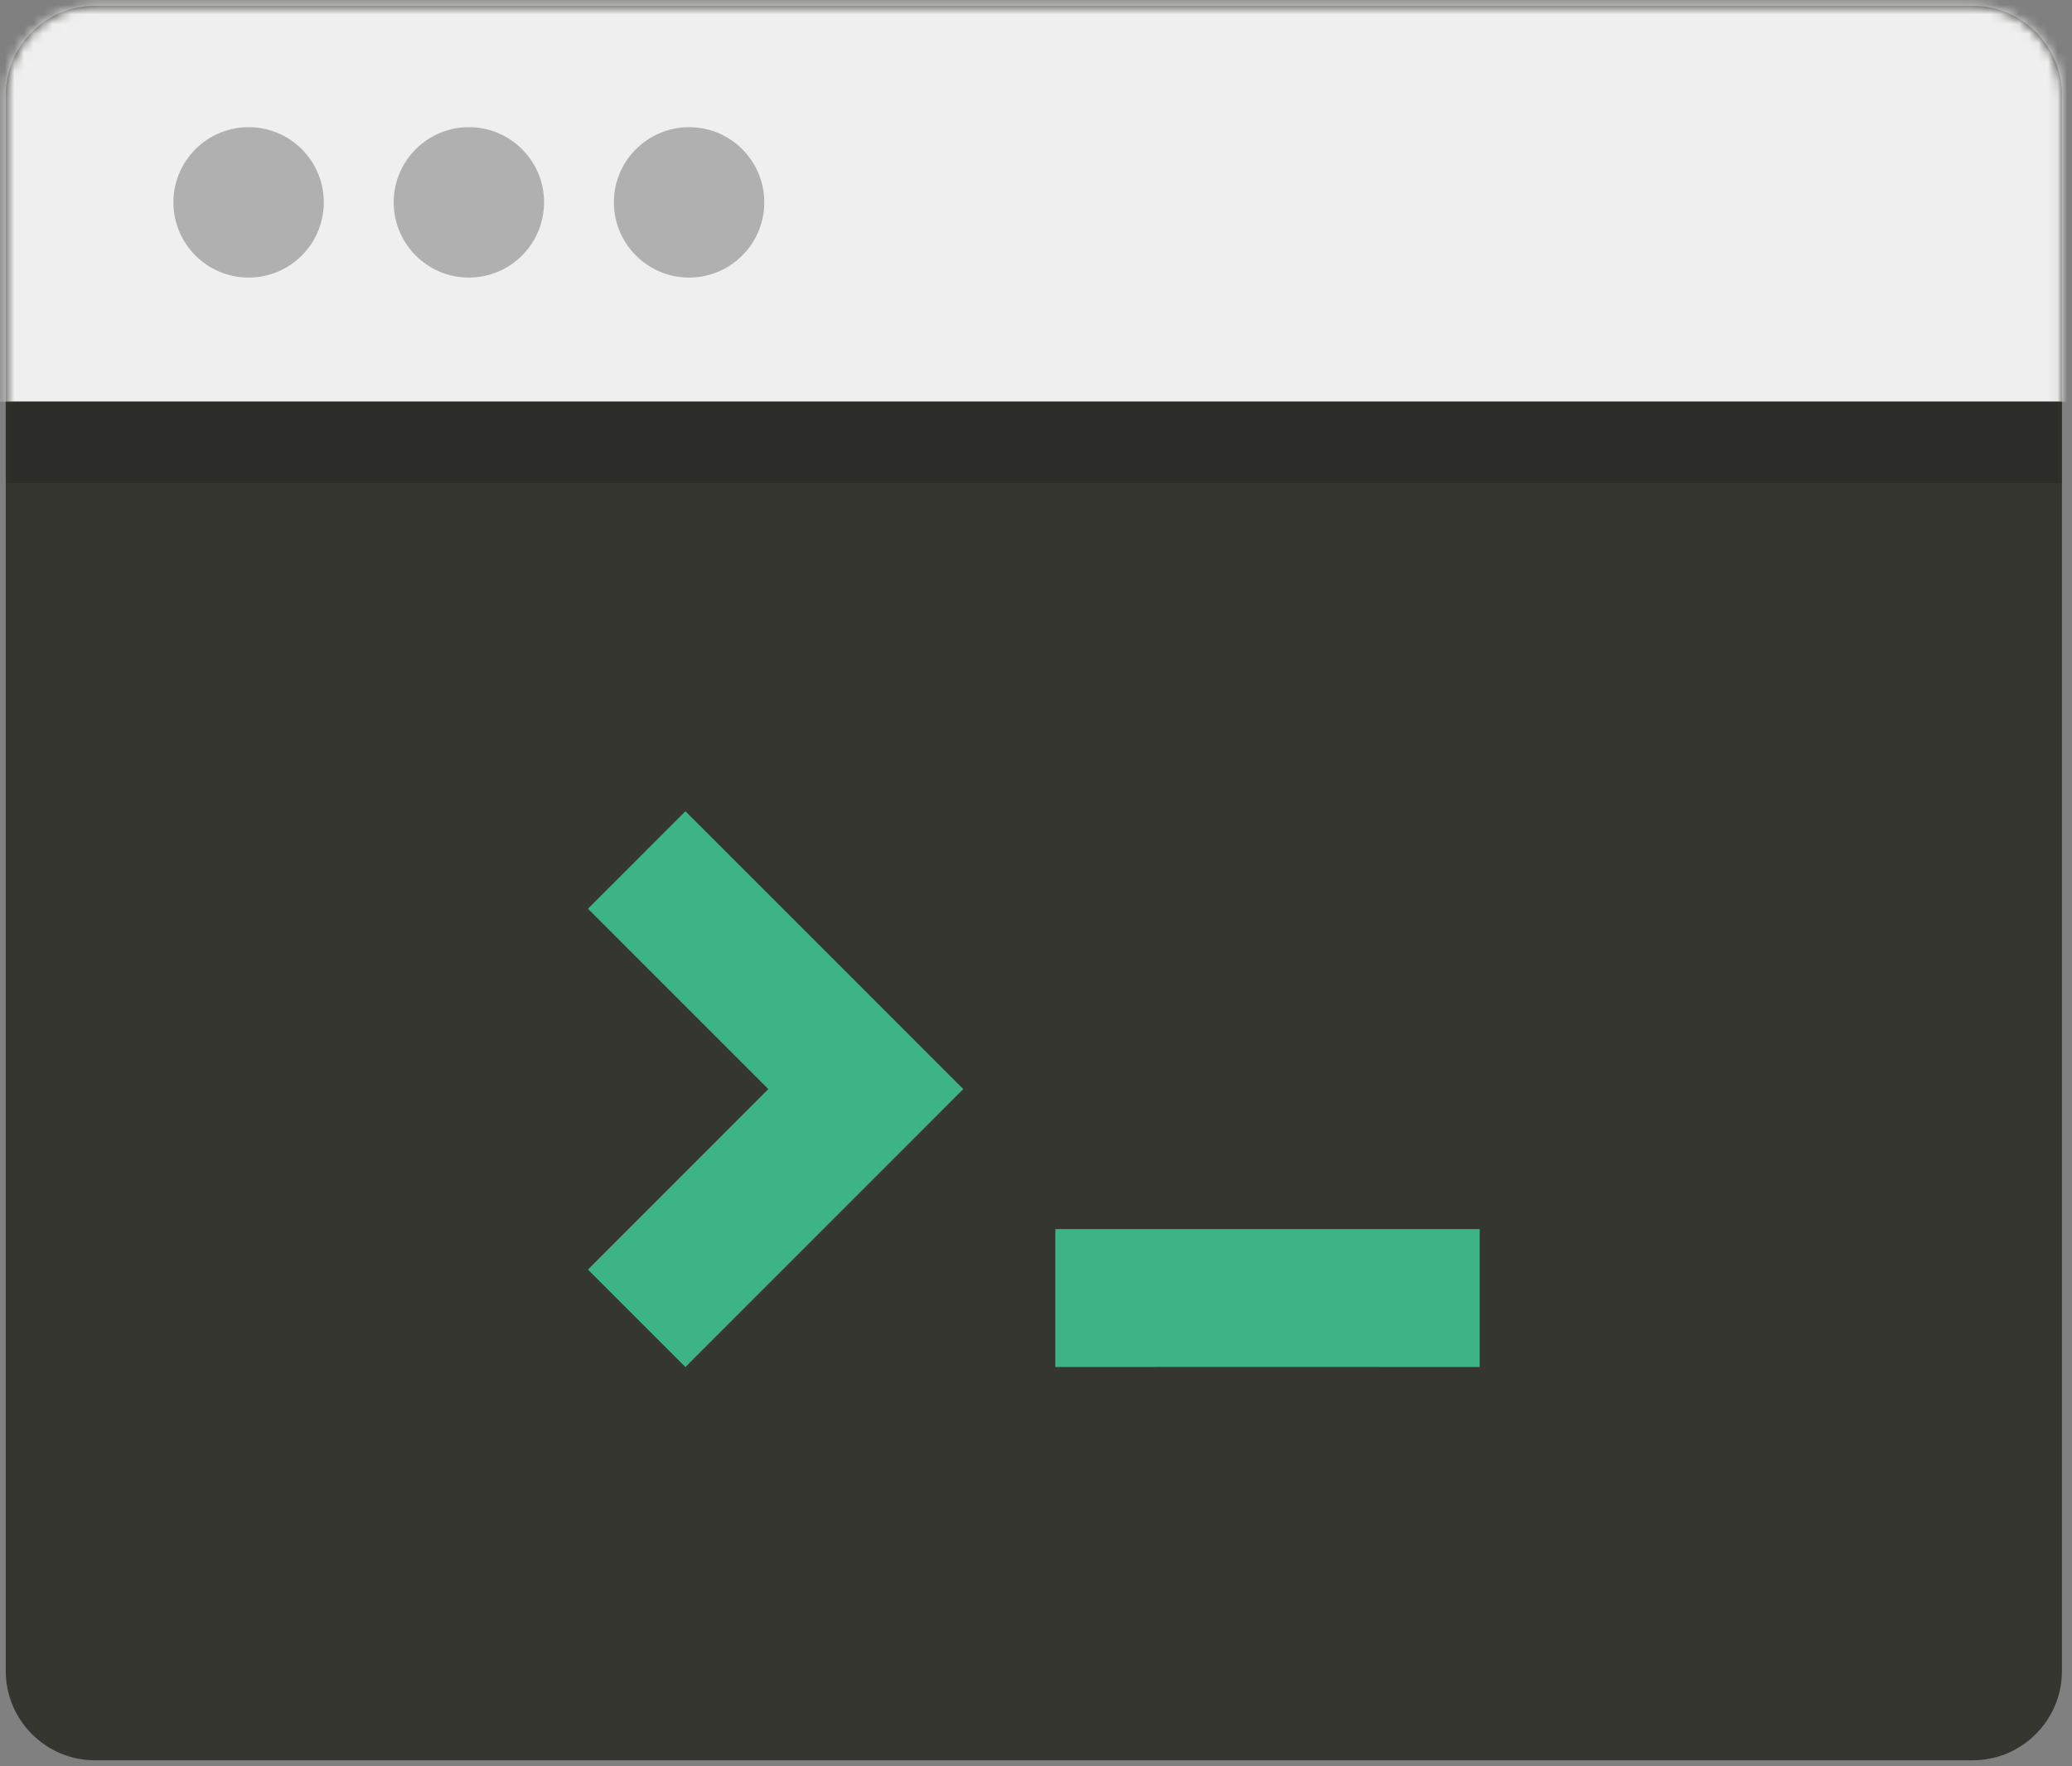
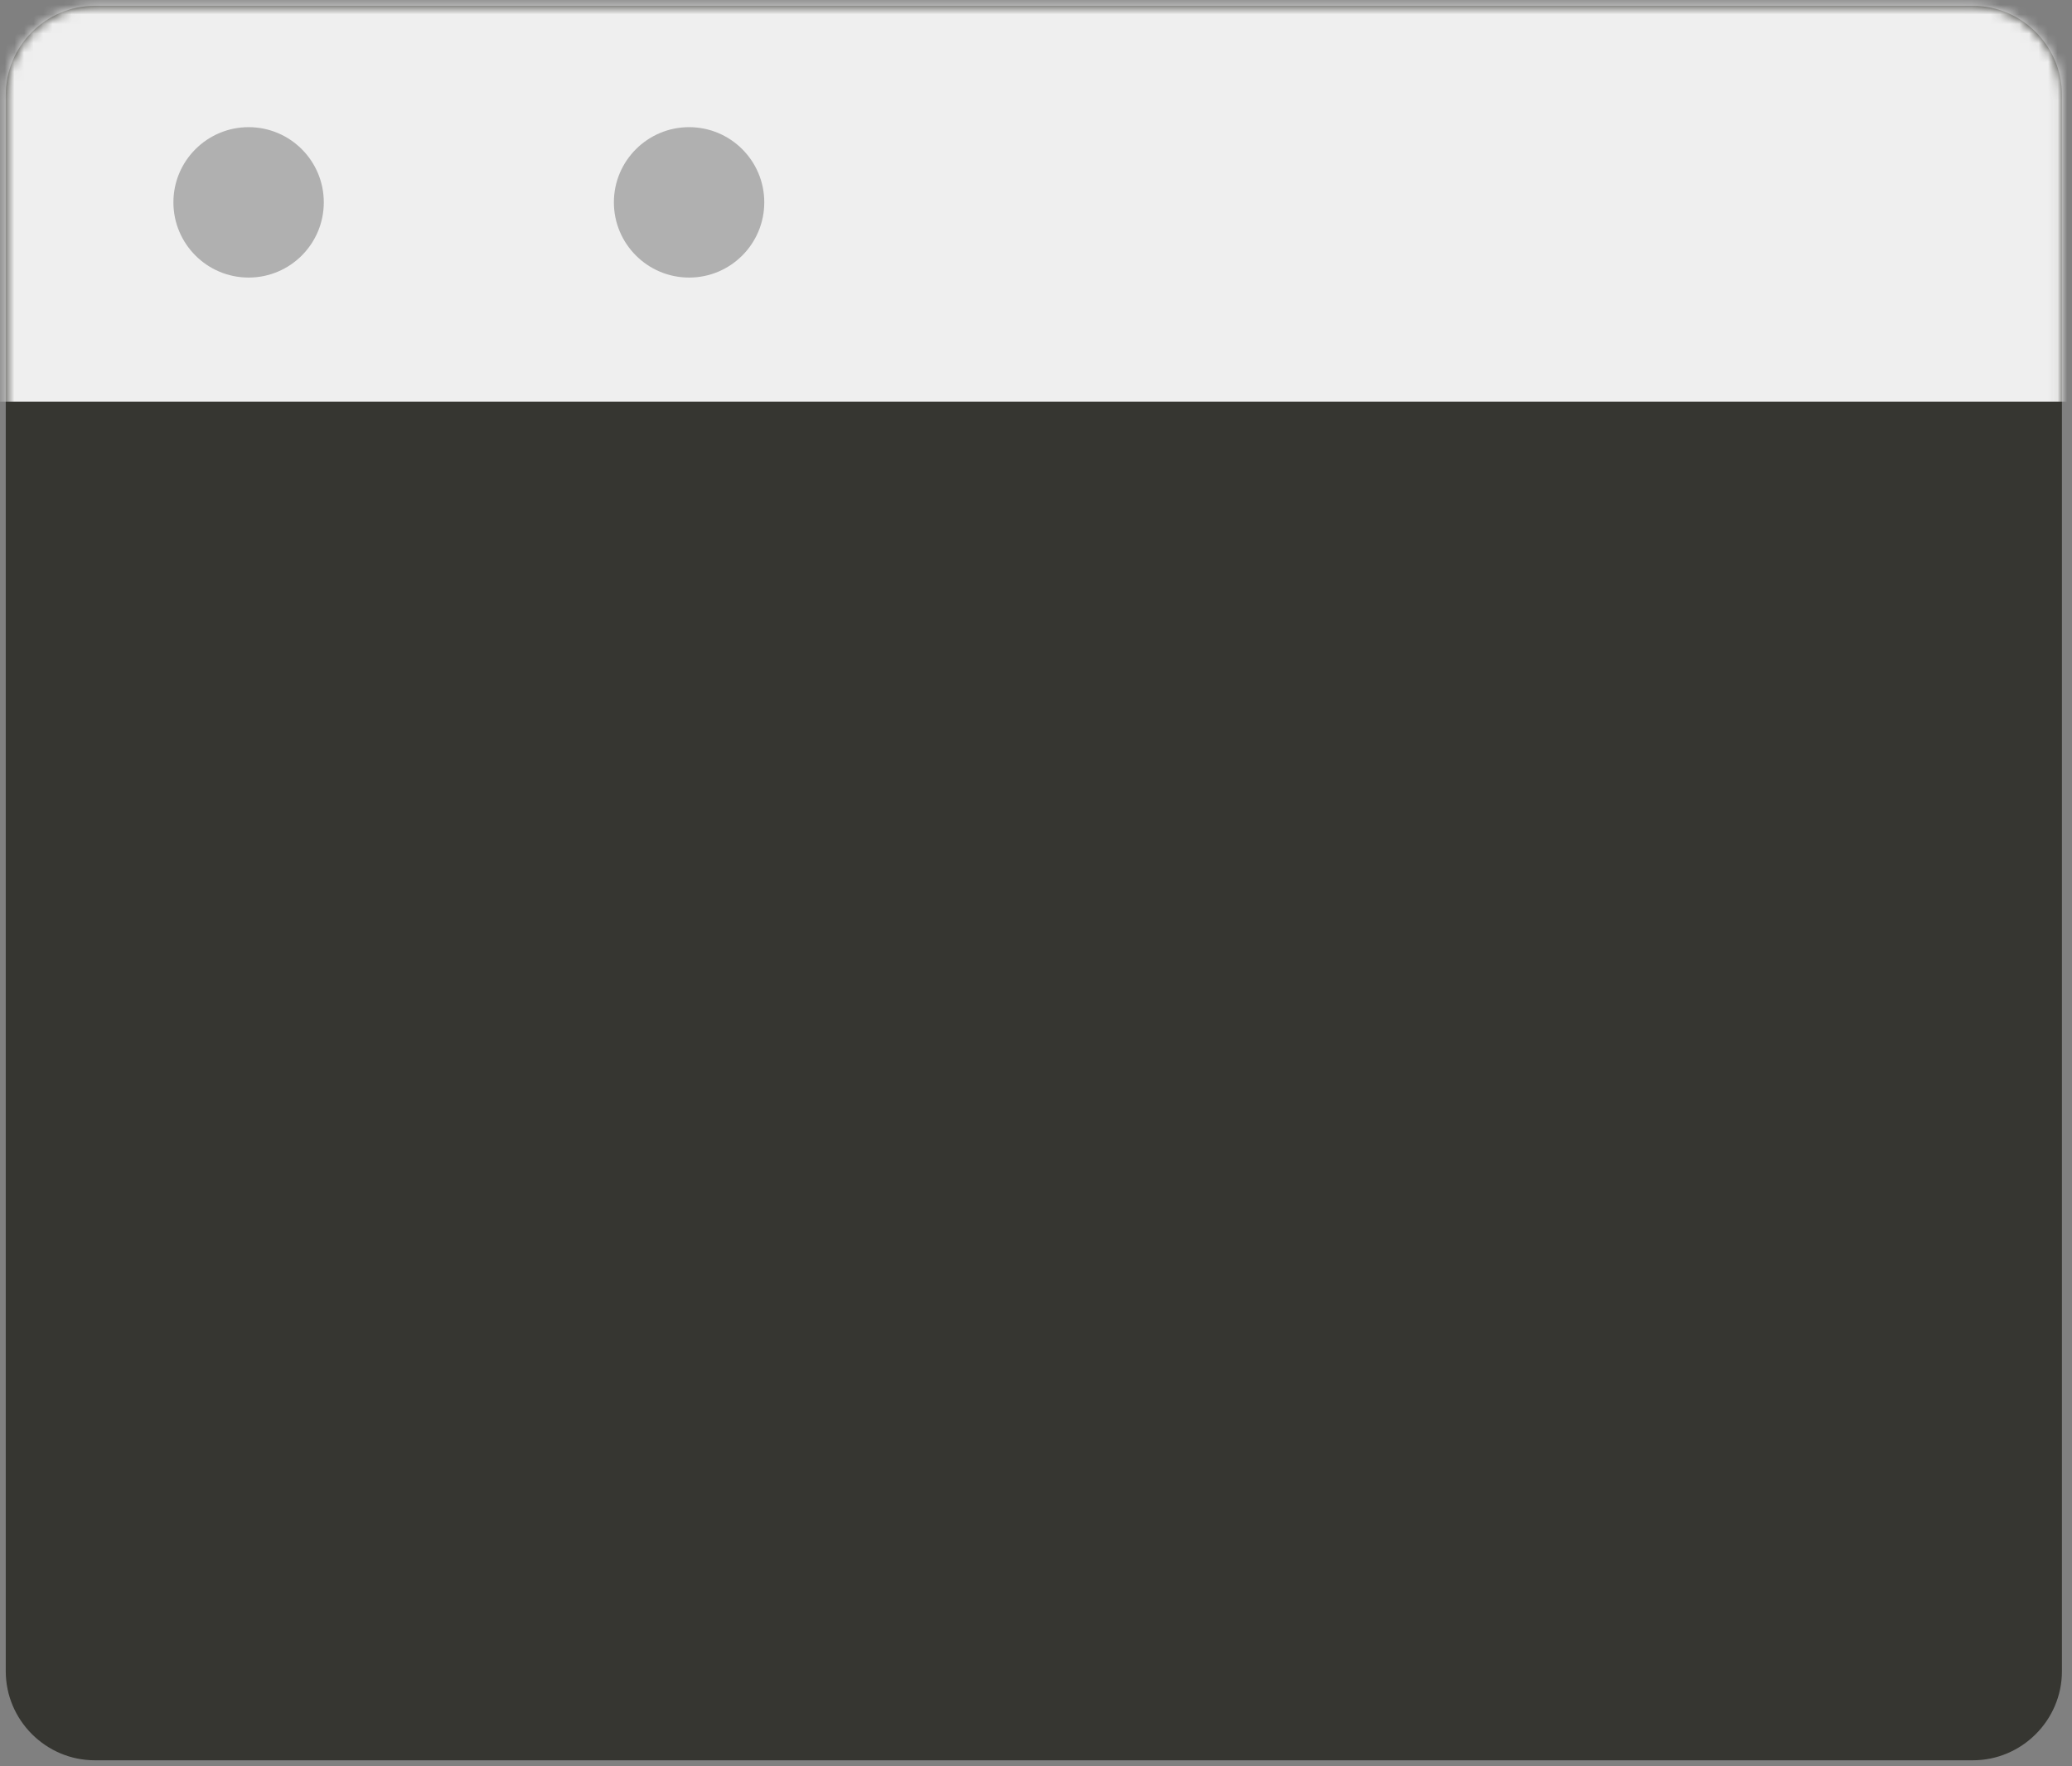
<svg xmlns="http://www.w3.org/2000/svg" xmlns:xlink="http://www.w3.org/1999/xlink" width="217px" height="185px" viewBox="0 0 217 185" version="1.1">
  <rect x="0" y="0" width="217" height="185" fill="#808080" stroke="none" />
  <title>shell</title>
  <desc>Created with Sketch.</desc>
  <defs>
    <path d="M206.616,0.61 L9.932,0.61 C4.804,0.61 0.603,4.815 0.603,9.947 L0.603,175.044 C0.603,180.177 4.804,184.373 9.932,184.373 L206.616,184.373 C211.744,184.373 215.946,180.177 215.946,175.044 L215.946,9.947 C215.946,4.815 211.744,0.61 206.616,0.61" id="path-1" />
  </defs>
  <g id="shell" stroke="none" stroke-width="1" fill="none" fill-rule="evenodd">
    <mask id="mask-2" fill="white">
      <use xlink:href="#path-1" />
    </mask>
    <use id="path3065" fill="#363631" fill-rule="nonzero" xlink:href="#path-1" />
    <path d="M210.283,-0.556 L8.066,-0.556 C2.794,-0.556 -1.525,3.767 -1.525,9.044 L-1.525,42.072 L219.875,42.072 L219.875,9.044 C219.875,3.767 215.555,-0.556 210.283,-0.556" id="path3067" fill="#EFEFEF" fill-rule="nonzero" mask="url(#mask-2)" />
-     <polygon id="path3069" fill="#2C2C28" fill-rule="nonzero" mask="url(#mask-2)" points="0.603 50.618 215.946 50.618 215.946 42.072 0.603 42.072" />
-     <polyline id="path3071" fill="#3DB485" fill-rule="nonzero" mask="url(#mask-2)" points="71.784 143.181 100.884 114.073 71.784 84.968 61.579 95.181 80.465 114.073 61.579 132.975 71.784 143.181" />
-     <polyline id="path3073" fill="#3DB485" fill-rule="nonzero" mask="url(#mask-2)" points="133.278 128.736 110.525 128.736 110.525 143.181 132.747 143.172 154.97 143.181 154.97 128.736 133.278 128.736" />
    <path d="M33.911,21.191 C33.911,25.541 30.391,29.072 26.038,29.072 C21.689,29.072 18.161,25.541 18.161,21.191 C18.161,16.851 21.689,13.319 26.038,13.319 C30.391,13.319 33.911,16.851 33.911,21.191" id="path3075" fill="#B0B0B0" fill-rule="nonzero" mask="url(#mask-2)" />
-     <path d="M56.981,21.191 C56.981,25.541 53.453,29.072 49.104,29.072 C44.759,29.072 41.231,25.541 41.231,21.191 C41.231,16.851 44.759,13.319 49.104,13.319 C53.453,13.319 56.981,16.851 56.981,21.191" id="path3077" fill="#B0B0B0" fill-rule="nonzero" mask="url(#mask-2)" />
    <path d="M80.042,21.191 C80.042,25.541 76.523,29.072 72.17,29.072 C67.82,29.072 64.292,25.541 64.292,21.191 C64.292,16.851 67.82,13.319 72.17,13.319 C76.523,13.319 80.042,16.851 80.042,21.191" id="path3079" fill="#B0B0B0" fill-rule="nonzero" mask="url(#mask-2)" />
  </g>
</svg>